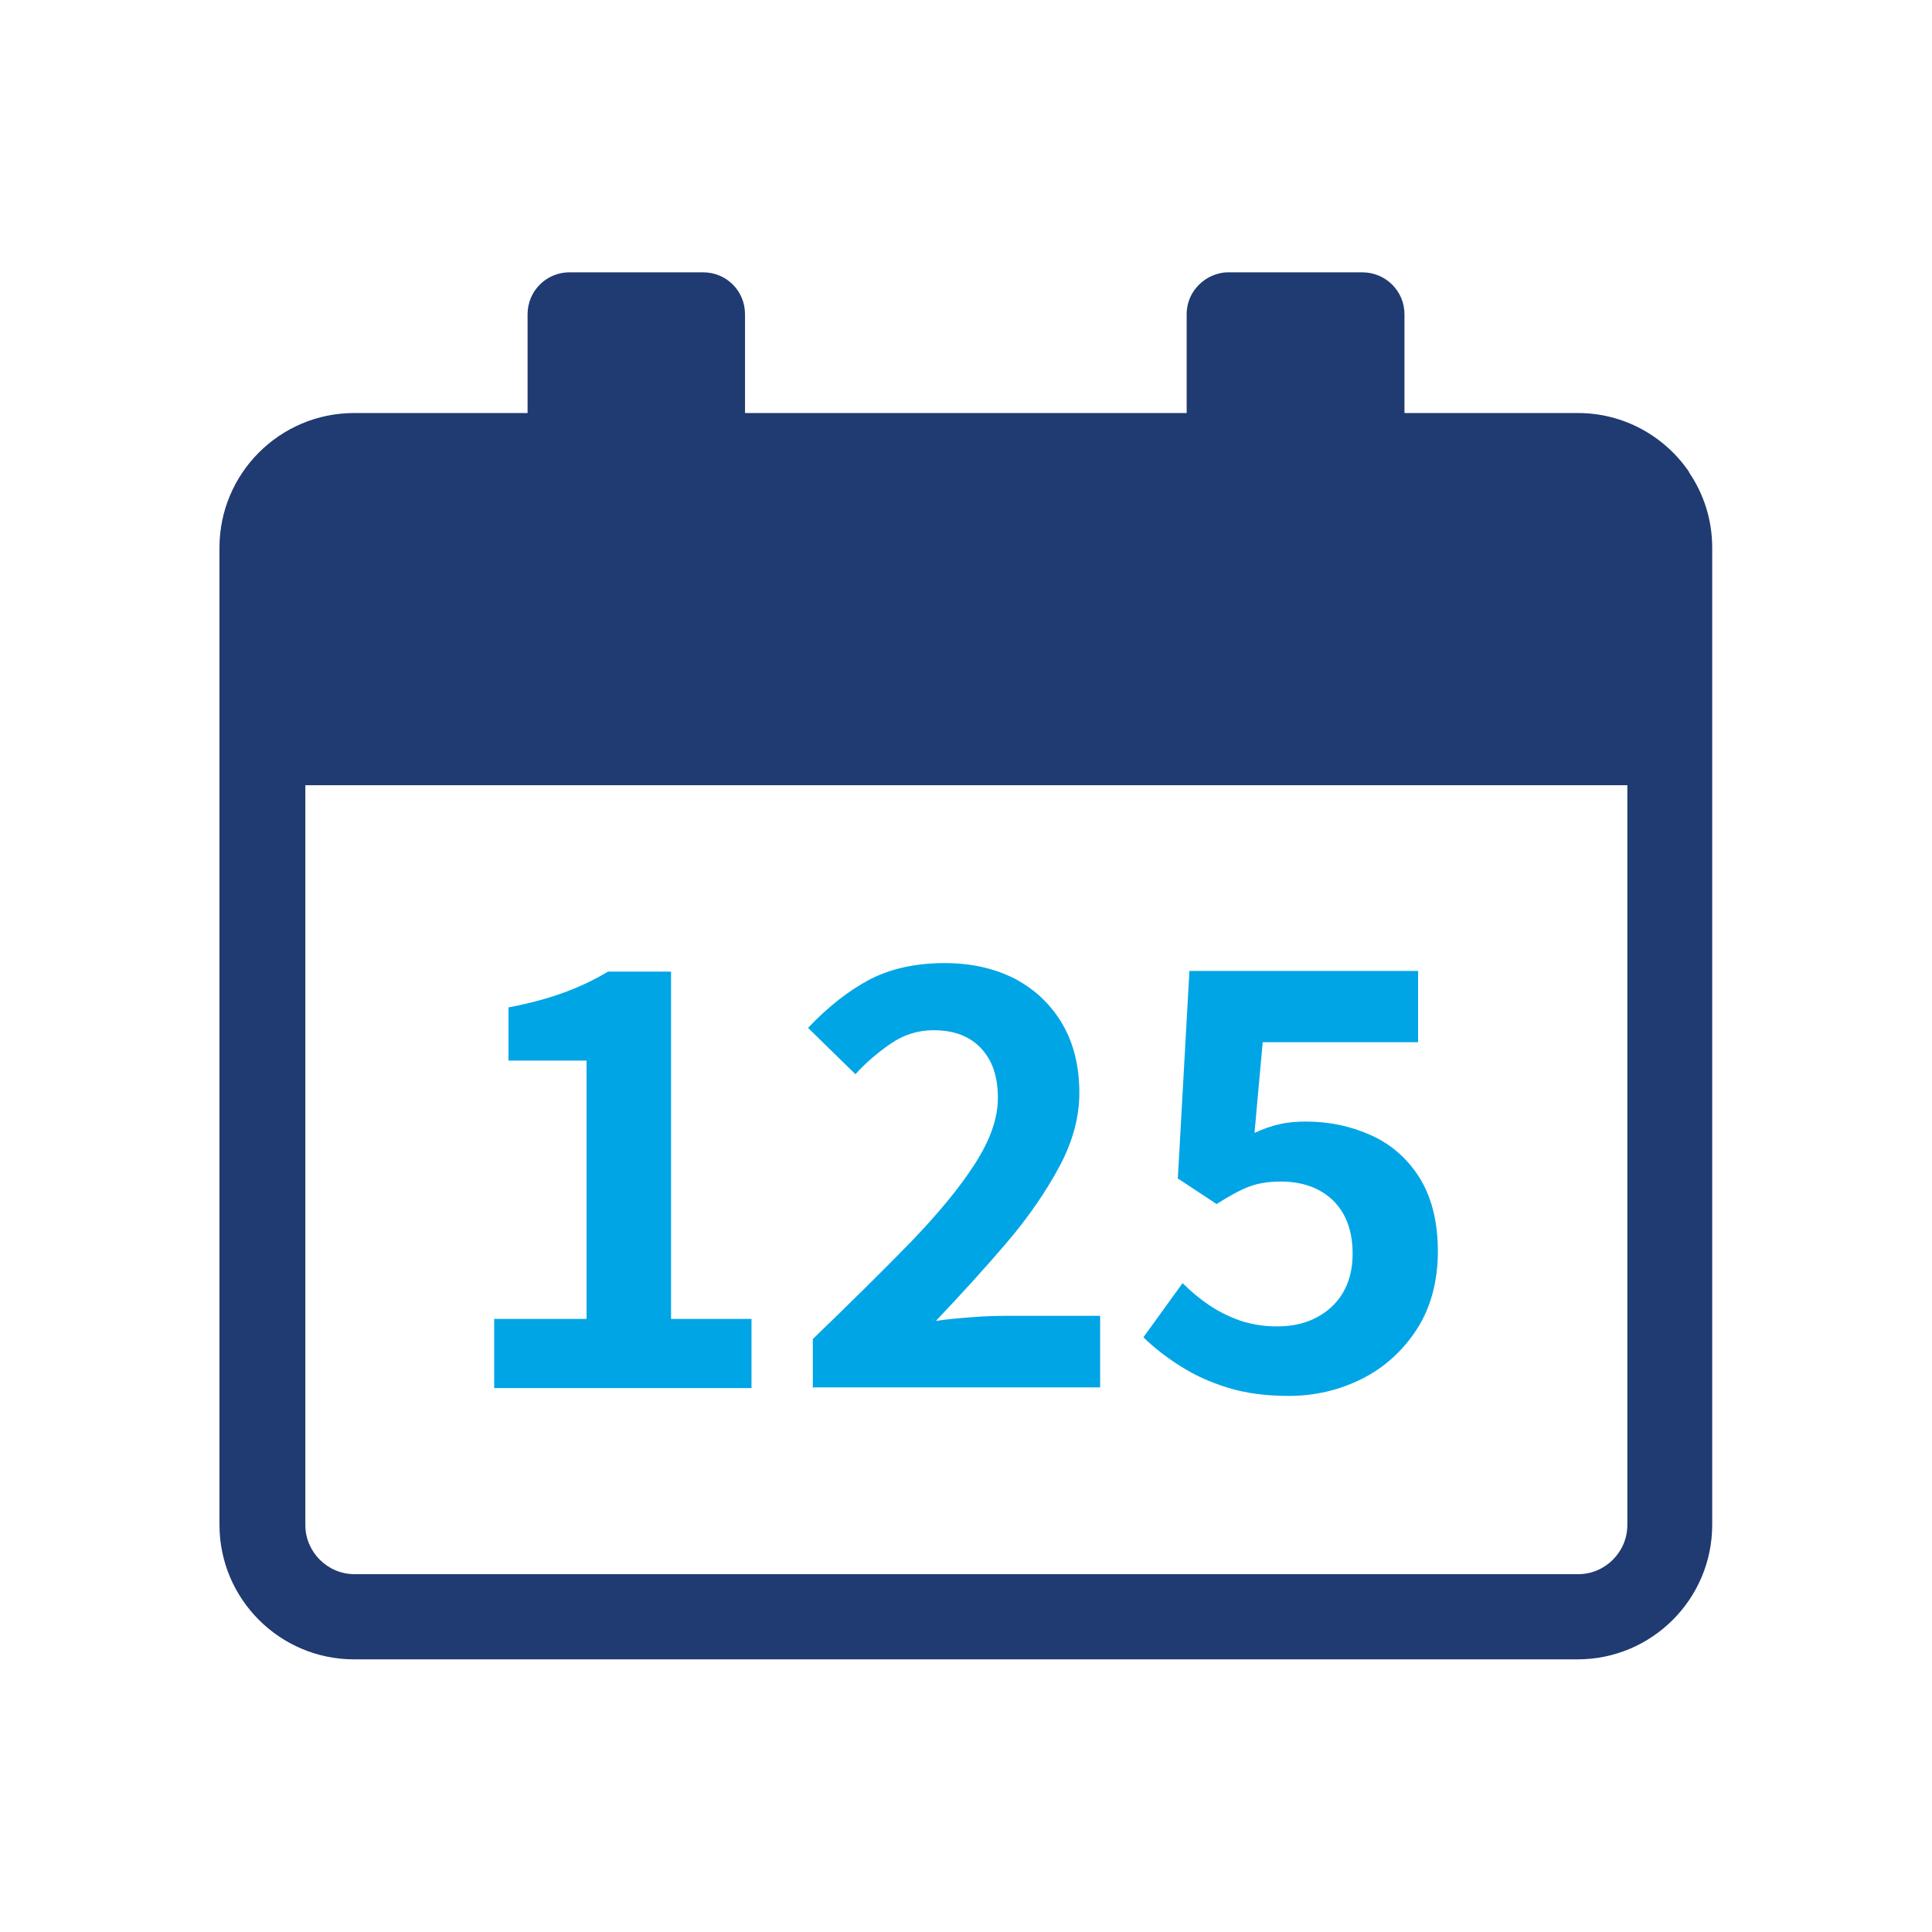
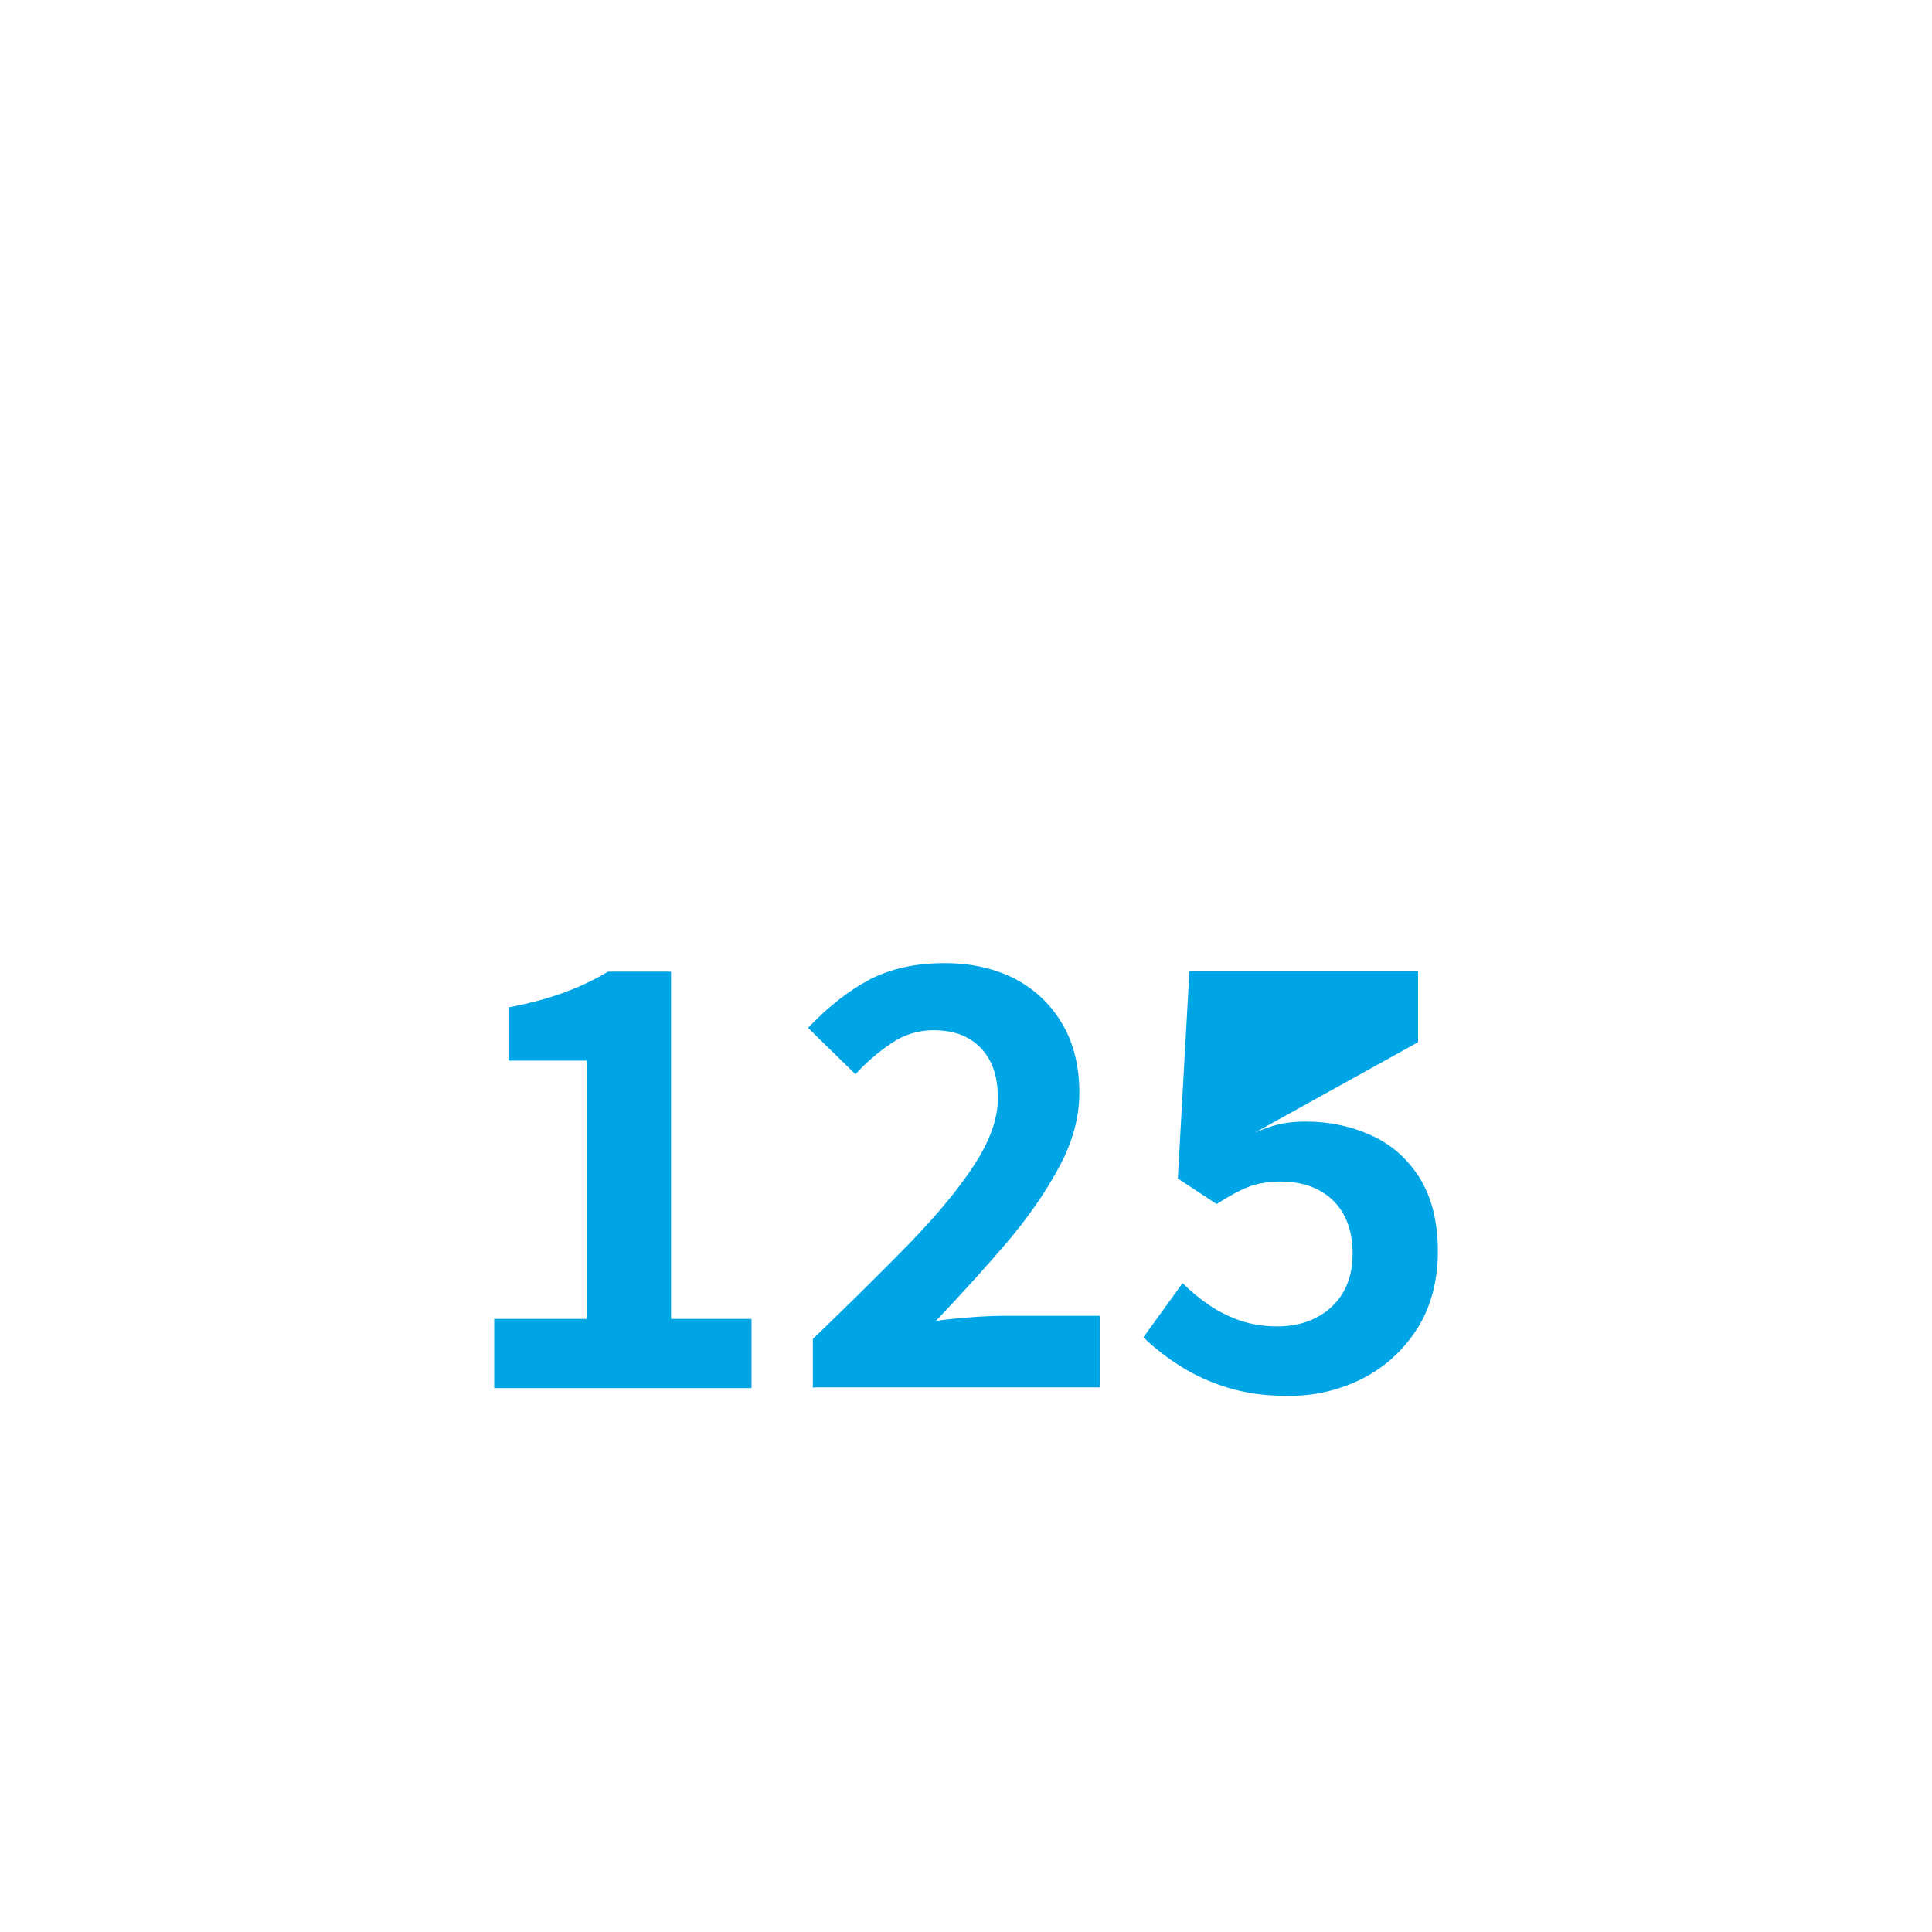
<svg xmlns="http://www.w3.org/2000/svg" width="42" height="42" viewBox="0 0 42 42" fill="none">
-   <path d="M36.725 10.268C36.199 9.491 35.31 8.979 34.303 8.979H30.532V6.831C30.532 6.327 30.124 5.92 29.613 5.92H26.709C26.635 5.92 26.561 5.927 26.486 5.949C26.227 6.016 26.012 6.194 25.894 6.423C25.834 6.542 25.797 6.683 25.797 6.831V8.979H16.196V6.831C16.196 6.327 15.796 5.92 15.284 5.92H12.38C11.876 5.92 11.469 6.327 11.469 6.831V8.979H7.698C6.083 8.979 4.771 10.291 4.771 11.906V33.147C4.771 34.762 6.083 36.073 7.698 36.073H23.856H34.295C35.91 36.073 37.222 34.762 37.222 33.147V11.906C37.222 11.298 37.036 10.735 36.718 10.268H36.725ZM34.303 34.221H7.705C7.12 34.221 6.638 33.739 6.638 33.154V17.07H35.377V24.545V33.154C35.377 33.739 34.895 34.221 34.31 34.221H34.303Z" fill="#203A72" />
  <path d="M10.743 30.176V28.672H12.751V23.056H11.054V21.9C11.521 21.811 11.929 21.7 12.269 21.574C12.61 21.448 12.921 21.3 13.218 21.122H14.588V28.672H16.337V30.176H10.751H10.743Z" fill="#00A5E6" />
  <path d="M17.67 30.176V29.109C18.47 28.338 19.174 27.642 19.782 27.02C20.382 26.397 20.856 25.827 21.189 25.308C21.523 24.79 21.693 24.315 21.693 23.871C21.693 23.56 21.641 23.3 21.53 23.078C21.419 22.863 21.263 22.693 21.056 22.574C20.849 22.456 20.597 22.396 20.293 22.396C19.959 22.396 19.648 22.493 19.367 22.686C19.085 22.878 18.826 23.1 18.596 23.352L17.566 22.345C18.003 21.885 18.448 21.537 18.907 21.293C19.367 21.056 19.908 20.937 20.537 20.937C21.123 20.937 21.634 21.056 22.078 21.285C22.515 21.522 22.856 21.848 23.101 22.271C23.345 22.693 23.464 23.189 23.464 23.76C23.464 24.278 23.323 24.812 23.034 25.353C22.745 25.893 22.367 26.449 21.893 27.005C21.419 27.56 20.9 28.131 20.345 28.716C20.582 28.679 20.841 28.657 21.123 28.635C21.404 28.612 21.656 28.605 21.878 28.605H23.916V30.161H17.685L17.67 30.176Z" fill="#00A5E6" />
-   <path d="M28.013 30.346C27.516 30.346 27.079 30.287 26.694 30.168C26.309 30.05 25.968 29.894 25.664 29.701C25.36 29.509 25.093 29.302 24.856 29.072L25.708 27.894C25.886 28.072 26.072 28.227 26.279 28.368C26.486 28.509 26.709 28.62 26.96 28.709C27.205 28.79 27.472 28.835 27.761 28.835C28.079 28.835 28.361 28.775 28.605 28.649C28.85 28.523 29.05 28.346 29.191 28.109C29.331 27.872 29.405 27.59 29.405 27.257C29.405 26.753 29.257 26.368 28.976 26.093C28.687 25.819 28.309 25.686 27.842 25.686C27.575 25.686 27.346 25.723 27.153 25.797C26.96 25.871 26.723 25.997 26.449 26.175L25.605 25.619L25.857 21.107H30.828V22.656H27.45L27.272 24.627C27.457 24.545 27.635 24.478 27.812 24.441C27.99 24.397 28.183 24.382 28.39 24.382C28.909 24.382 29.383 24.486 29.82 24.686C30.257 24.886 30.606 25.197 30.865 25.612C31.124 26.034 31.258 26.56 31.258 27.205C31.258 27.849 31.102 28.435 30.798 28.901C30.494 29.368 30.094 29.731 29.605 29.976C29.116 30.22 28.583 30.346 28.02 30.346H28.013Z" fill="#00A5E6" />
+   <path d="M28.013 30.346C27.516 30.346 27.079 30.287 26.694 30.168C26.309 30.05 25.968 29.894 25.664 29.701C25.36 29.509 25.093 29.302 24.856 29.072L25.708 27.894C25.886 28.072 26.072 28.227 26.279 28.368C26.486 28.509 26.709 28.62 26.96 28.709C27.205 28.79 27.472 28.835 27.761 28.835C28.079 28.835 28.361 28.775 28.605 28.649C28.85 28.523 29.05 28.346 29.191 28.109C29.331 27.872 29.405 27.59 29.405 27.257C29.405 26.753 29.257 26.368 28.976 26.093C28.687 25.819 28.309 25.686 27.842 25.686C27.575 25.686 27.346 25.723 27.153 25.797C26.96 25.871 26.723 25.997 26.449 26.175L25.605 25.619L25.857 21.107H30.828V22.656L27.272 24.627C27.457 24.545 27.635 24.478 27.812 24.441C27.99 24.397 28.183 24.382 28.39 24.382C28.909 24.382 29.383 24.486 29.82 24.686C30.257 24.886 30.606 25.197 30.865 25.612C31.124 26.034 31.258 26.56 31.258 27.205C31.258 27.849 31.102 28.435 30.798 28.901C30.494 29.368 30.094 29.731 29.605 29.976C29.116 30.22 28.583 30.346 28.02 30.346H28.013Z" fill="#00A5E6" />
</svg>